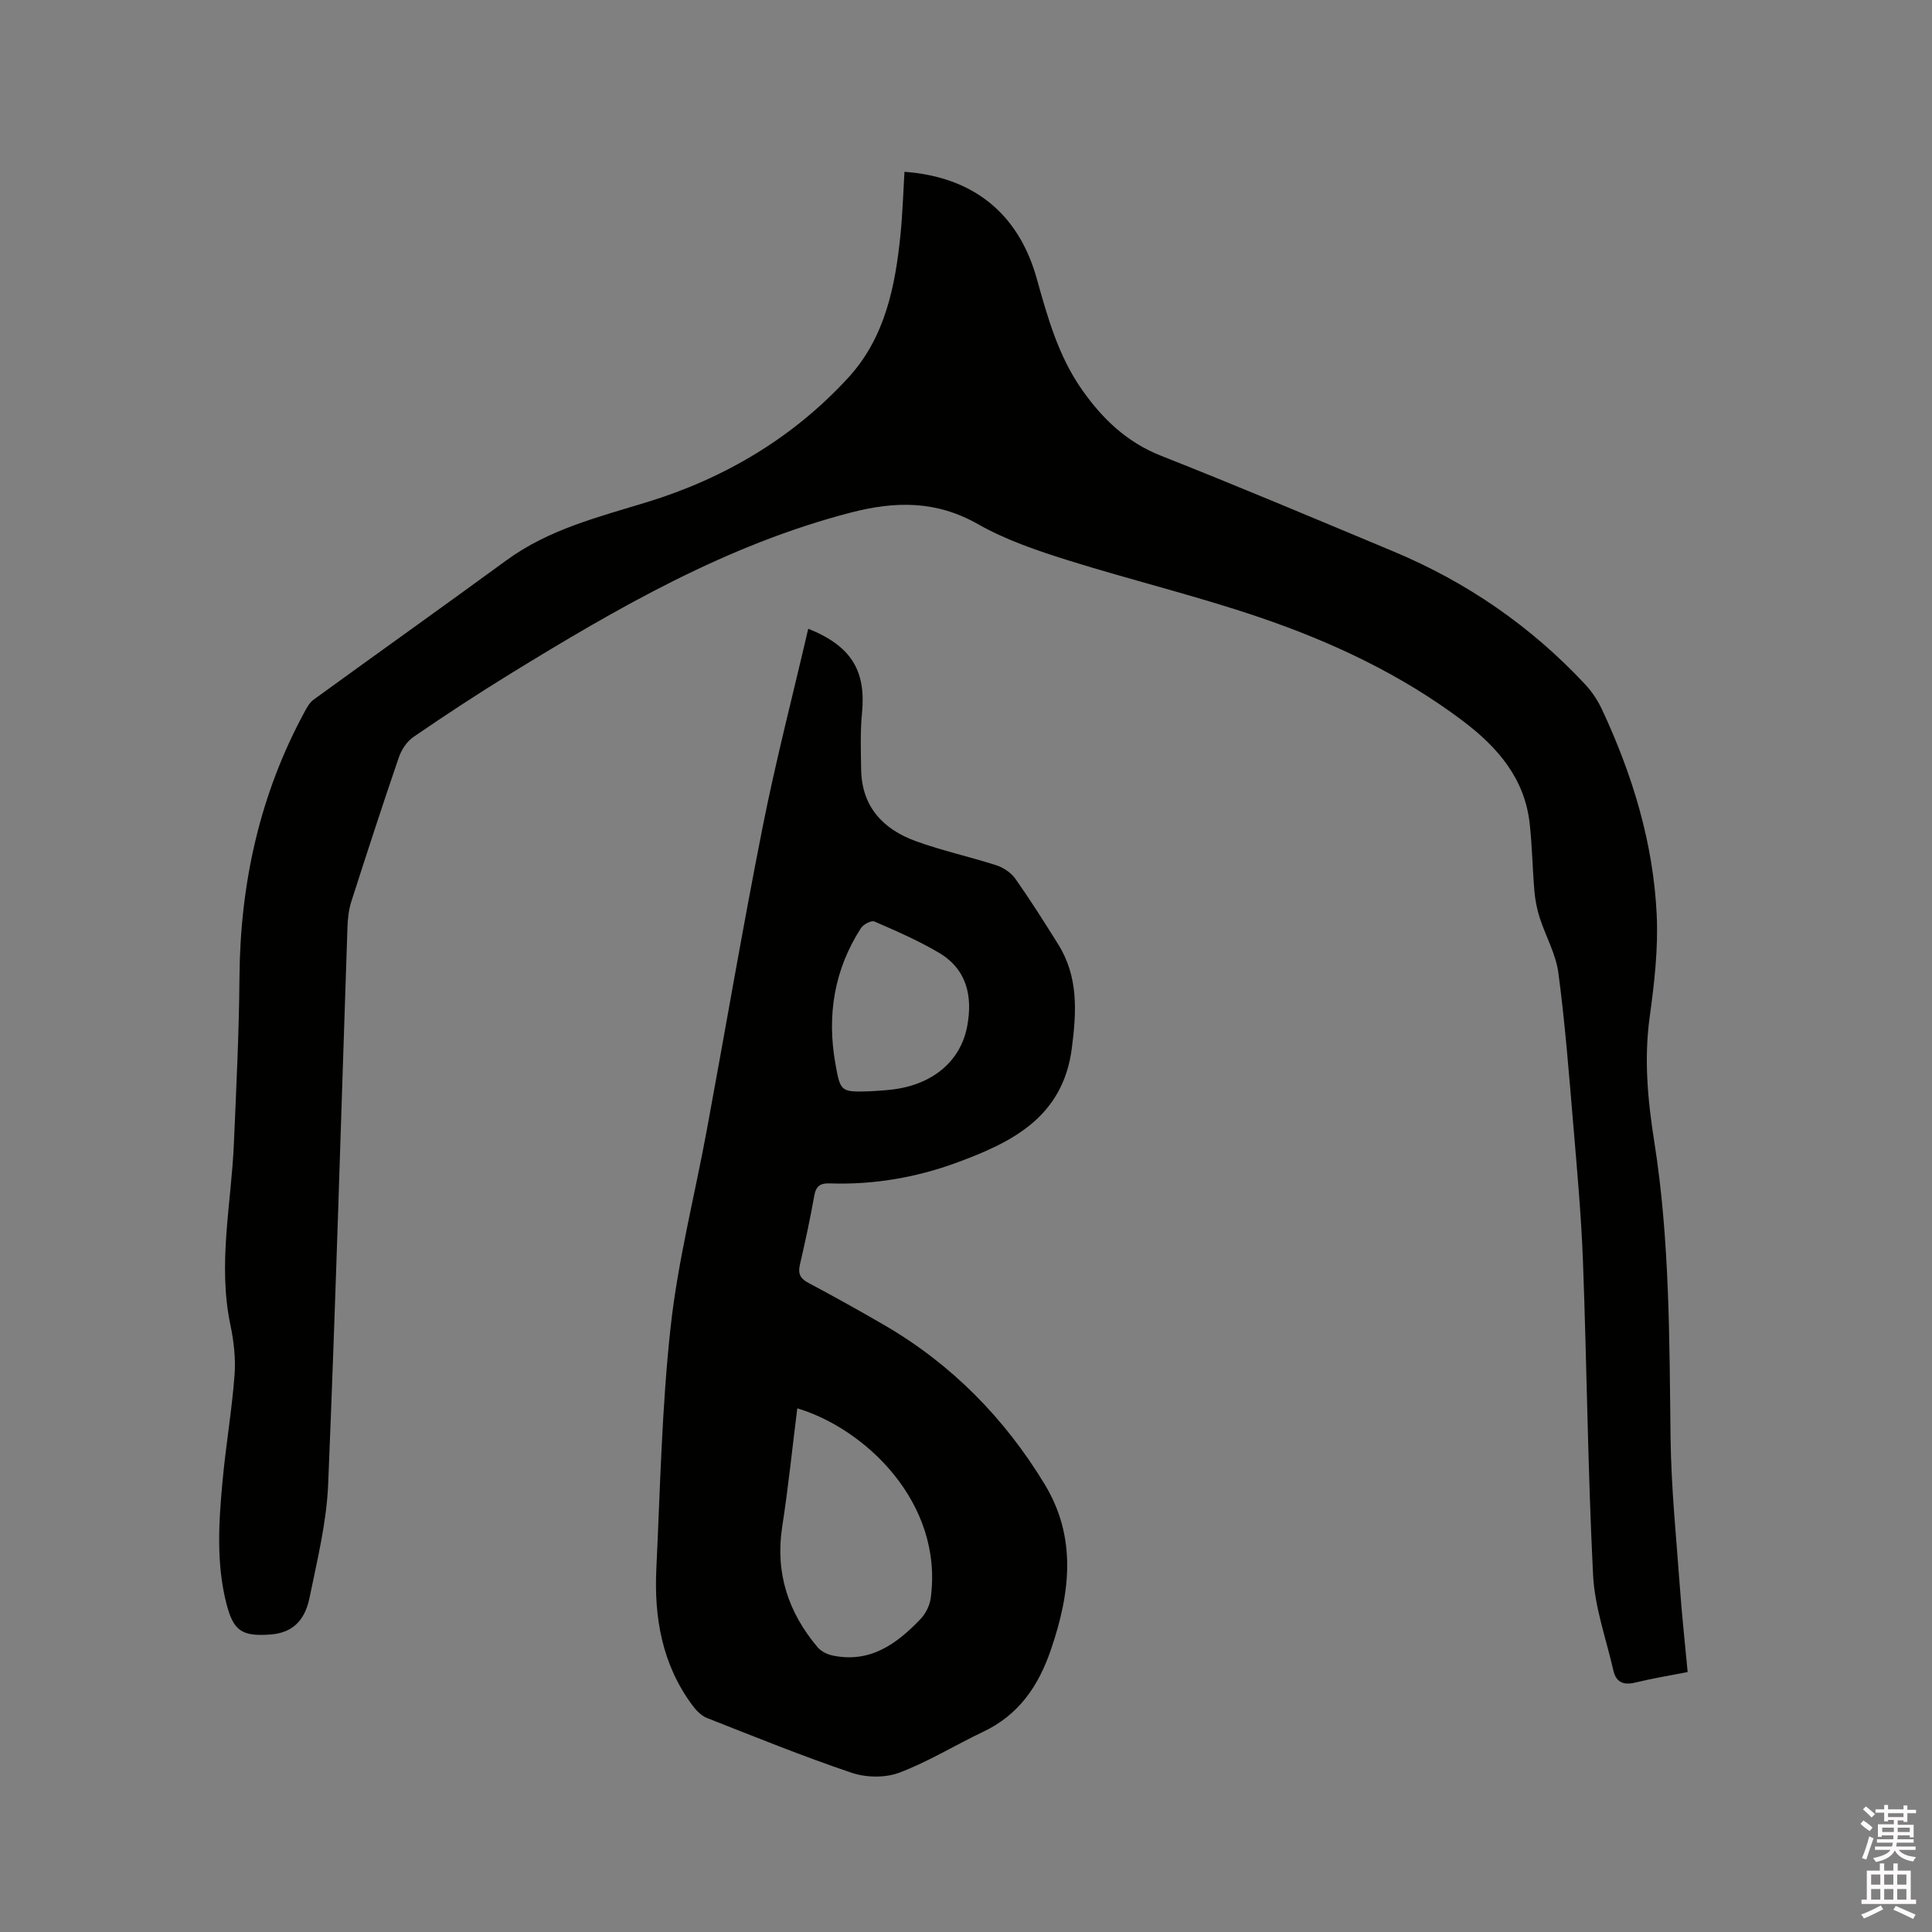
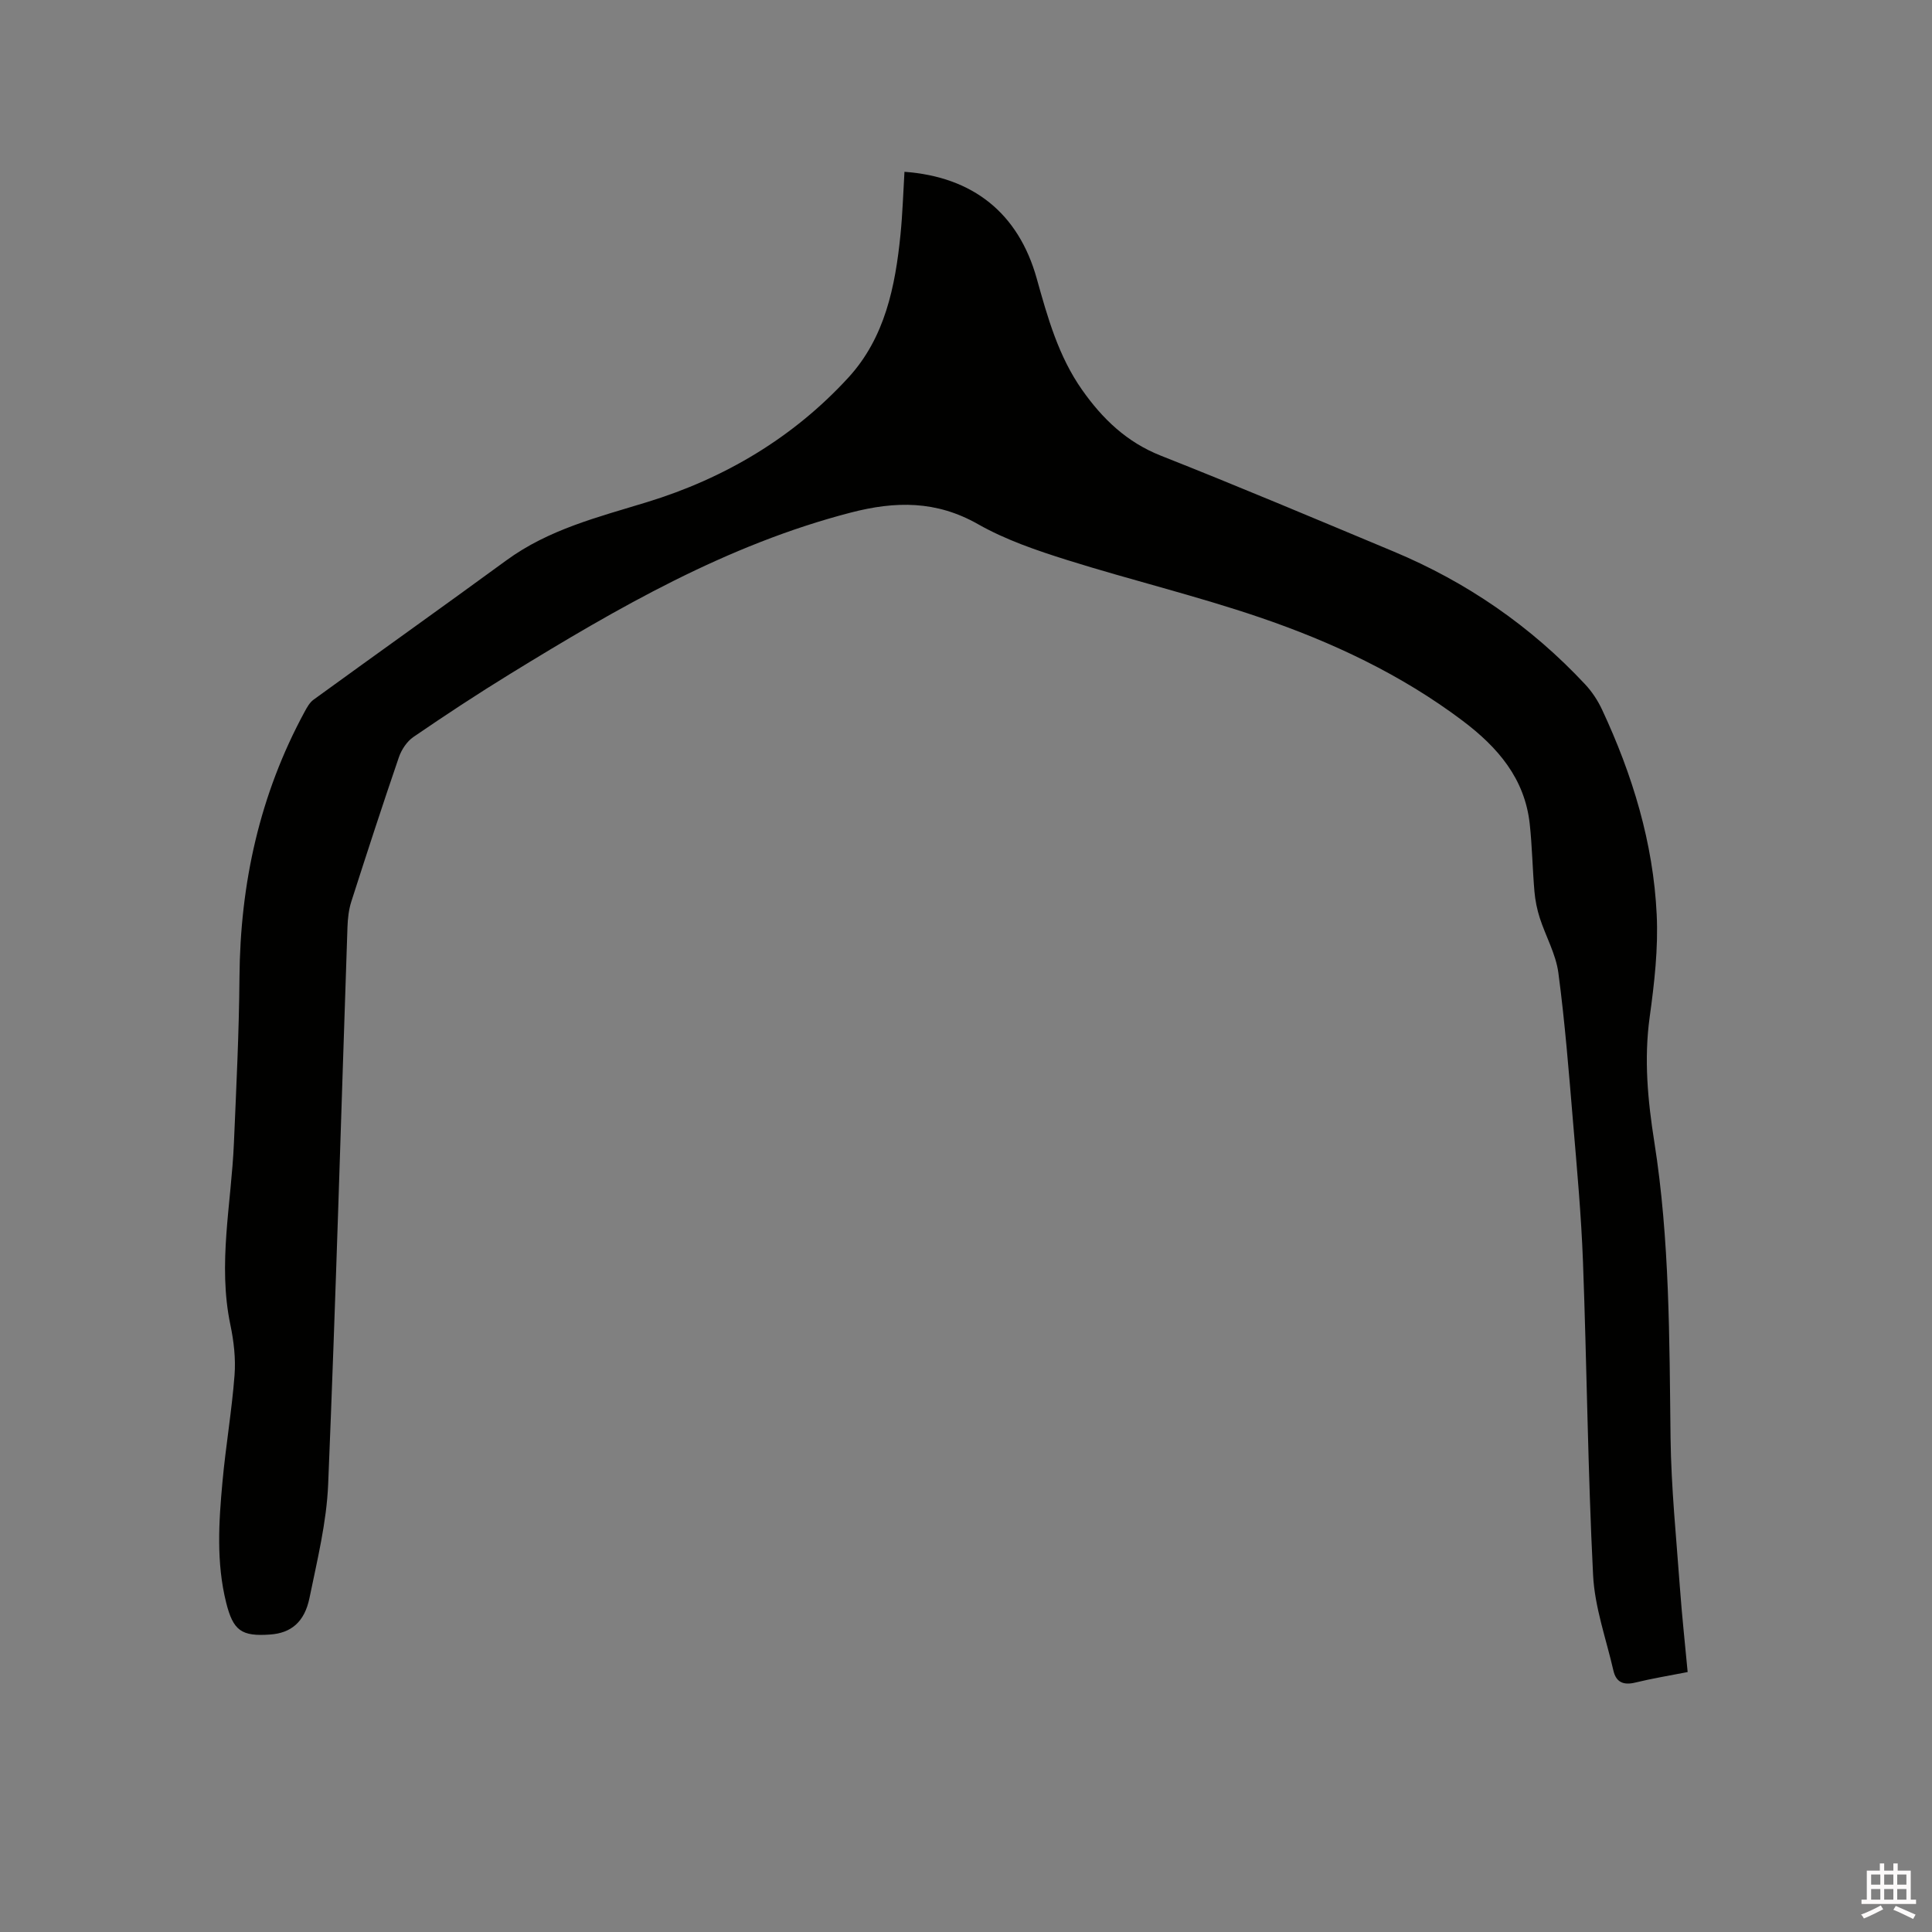
<svg xmlns="http://www.w3.org/2000/svg" enable-background="new 0 0 400 400" viewBox="0 0 400 400">
  <rect x="0" y="0" width="400" height="400" fill="#808080" stroke="none" />
-   <path d="m385.2 377.6.6-.7c.6.4 1.3.9 1.9 1.5l-.6.7c-.8-.5-1.4-1-1.9-1.5zm.3 7.1c.6-1.4 1.1-2.9 1.5-4.5.3.1.6.3.9.4-.5 1.4-1 2.9-1.5 4.4zm.2-10.1.6-.6c.7.5 1.3 1.1 1.9 1.6l-.7.7c-.6-.6-1.2-1.2-1.8-1.7zm8.4-.8h.8v.9h1.8v.7h-1.8v1.8h-.8v-.3h-1.2v.9h3.3v2.6h-.8v-.4h-2.5c0 .3 0 .6-.1.8h3.4v.7h-3.5c0 .3-.1.6-.1.8h4v.7h-3.5c.7.9 1.9 1.3 3.6 1.5-.2.2-.4.5-.6.9-1.9-.3-3.2-1.1-3.8-2.3-.5 1.1-1.8 2-3.9 2.4-.2-.3-.4-.5-.6-.8 1.9-.4 3.1-.9 3.6-1.7h-3.2v-.7h3.5c.1-.2.1-.5.2-.8h-3.3v-.7h3.4c0-.2 0-.5 0-.8h-2.4v.3h-.8v-2.6h3.3v-.9h-1.2v.3h-.8v-1.8h-1.8v-.7h1.8v-.9h.8v.9h3.2zm-4.4 5.5h2.4c0-.3 0-.6 0-.9h-2.4zm1.2-3.1h3.2v-.8h-3.2zm4.4 2.2h-2.4v.9h2.5v-.9z" fill="#fcfafa" />
  <path d="m389.2 385.8h.9v1.5h1.9v-1.5h.9v1.5h2.7v6h1.1v.9h-11.3v-.9h1.1v-6h2.7zm.2 8.7.5.8c-1.2.6-2.5 1.3-4 1.9-.2-.3-.3-.6-.6-.8 1.6-.6 3-1.3 4.1-1.9zm-2-4.3h1.9v-2.1h-1.9zm0 3.1h1.9v-2.2h-1.9zm2.7-3.1h1.9v-2.1h-1.9zm0 3.1h1.9v-2.2h-1.9zm2.4 1.3c1.4.6 2.7 1.2 4.1 1.8l-.5.9c-1.5-.7-2.8-1.4-4.1-1.9zm2.2-6.5h-1.9v2.1h1.9zm-1.9 5.2h1.9v-2.2h-1.9z" fill="#fcfafa" />
  <g fill="#010100">
    <path d="m187.26 35.57c14.15 1.03 23.59 8.54 27.38 22.08 2.26 8.09 4.5 16.13 9.42 23.1 4.21 5.98 9.23 10.81 16.3 13.6 16.15 6.38 32.14 13.14 48.16 19.83 15.17 6.34 28.44 15.48 39.67 27.51 1.42 1.52 2.63 3.36 3.51 5.25 6.28 13.45 10.59 27.53 11.3 42.39.34 7.04-.48 14.21-1.45 21.23-1.21 8.74-.4 17.26.96 25.88 3.2 20.28 3.11 40.75 3.36 61.22.13 10.36 1.19 20.72 1.94 31.07.42 5.78 1.05 11.54 1.6 17.45-3.84.75-7.38 1.33-10.86 2.18-2.43.59-3.96-.07-4.51-2.48-1.51-6.59-3.88-13.14-4.21-19.8-1.09-21.59-1.29-43.22-2.09-64.83-.36-9.63-1.24-19.24-2.05-28.85-.87-10.35-1.68-20.72-3.05-31.01-.52-3.87-2.61-7.52-3.84-11.32-.57-1.77-.95-3.64-1.11-5.49-.4-4.64-.47-9.32-.97-13.95-1.02-9.45-6.62-15.92-13.92-21.42-12.77-9.61-27.05-16.3-42.02-21.4-13.1-4.46-26.61-7.71-39.83-11.86-6.32-1.99-12.75-4.18-18.47-7.43-8.63-4.9-17.06-4.8-26.32-2.4-25.7 6.66-48.29 19.73-70.6 33.44-6.77 4.16-13.41 8.53-19.96 13.02-1.35.92-2.48 2.63-3.02 4.21-3.4 9.91-6.64 19.88-9.84 29.86-.54 1.68-.74 3.52-.8 5.29-1.31 38.47-2.41 76.94-4 115.4-.33 7.87-2.27 15.71-3.86 23.48-1.03 5.04-3.85 7.28-8.12 7.59-5.97.43-7.68-.78-9.14-6.62-2.06-8.27-1.53-16.65-.76-24.99.67-7.38 1.94-14.72 2.5-22.1.26-3.43-.15-7.01-.86-10.39-2.65-12.64.2-25.12.73-37.67.49-11.44 1.06-22.88 1.15-34.32.15-19.43 4.19-37.82 13.49-54.96.49-.91 1.05-1.92 1.85-2.5 13.29-9.65 26.68-19.17 39.94-28.86 8.76-6.4 18.94-8.93 29.1-12.04 16.01-4.9 30.26-13.33 41.68-25.78 7.58-8.26 9.72-18.85 10.8-29.64.43-4.32.56-8.65.82-12.97z" />
-     <path d="m167.34 130.17c8.99 3.61 11.97 8.77 11.13 17.41-.38 3.89-.24 7.83-.18 11.75.12 7.7 4.56 12.37 11.34 14.83 5.46 1.98 11.18 3.22 16.72 5.01 1.46.48 3.01 1.55 3.89 2.79 3.11 4.42 6 8.99 8.86 13.57 4.19 6.73 3.79 13.93 2.81 21.5-1.85 14.34-12.49 19.52-23.91 23.71-8.37 3.07-17.2 4.58-26.21 4.27-1.93-.07-2.84.52-3.2 2.53-.85 4.79-1.88 9.56-2.98 14.3-.43 1.87.07 2.87 1.77 3.77 5.33 2.84 10.61 5.77 15.83 8.81 13.84 8.07 24.74 19.18 33.03 32.8 6.77 11.11 5.34 22.62 1.35 34.3-2.58 7.56-6.65 13.53-14.04 17.03-5.82 2.76-11.35 6.2-17.35 8.46-2.9 1.1-6.85 1.04-9.83.04-10.12-3.41-20.03-7.44-29.98-11.35-1.18-.46-2.25-1.57-3.03-2.62-6.26-8.42-7.96-18.13-7.47-28.3.8-16.73 1.13-33.52 2.97-50.14 1.5-13.63 4.96-27.05 7.46-40.58 3.87-20.93 7.43-41.92 11.57-62.8 2.71-13.68 6.22-27.19 9.45-41.09zm-2.27 161.41c-1.05 8.34-1.87 16.45-3.12 24.48-1.48 9.56 1.23 17.78 7.35 25.01.72.86 2.02 1.47 3.15 1.7 7.71 1.59 13.22-2.42 18.12-7.55 1.08-1.13 1.93-2.83 2.13-4.37 2.65-19.72-13.56-35.06-27.63-39.27zm15.09-65.64c1.29-.1 2.87-.16 4.45-.35 8.47-.98 14.31-5.88 15.65-13.18 1.15-6.24-.12-11.76-5.89-15.17-4.25-2.51-8.81-4.49-13.35-6.46-.63-.27-2.28.61-2.78 1.39-5.52 8.58-7.05 17.98-5.3 27.95 1.06 6 1.12 5.99 7.22 5.82z" />
  </g>
</svg>